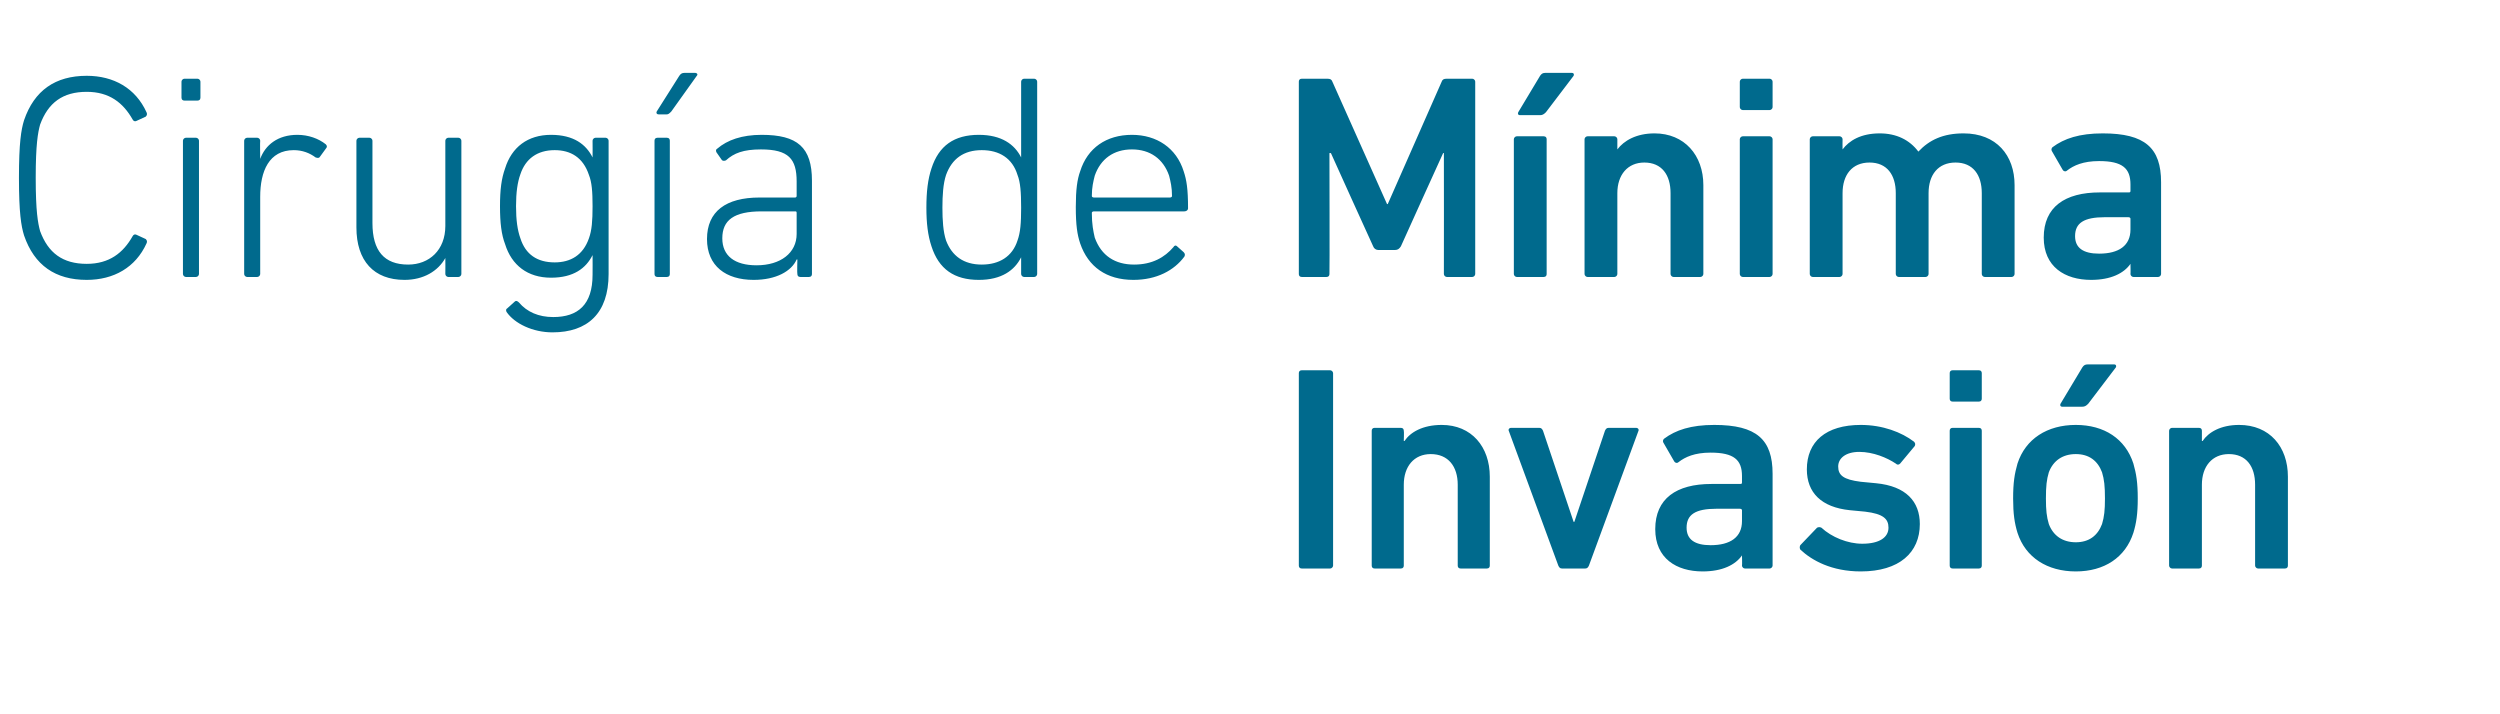
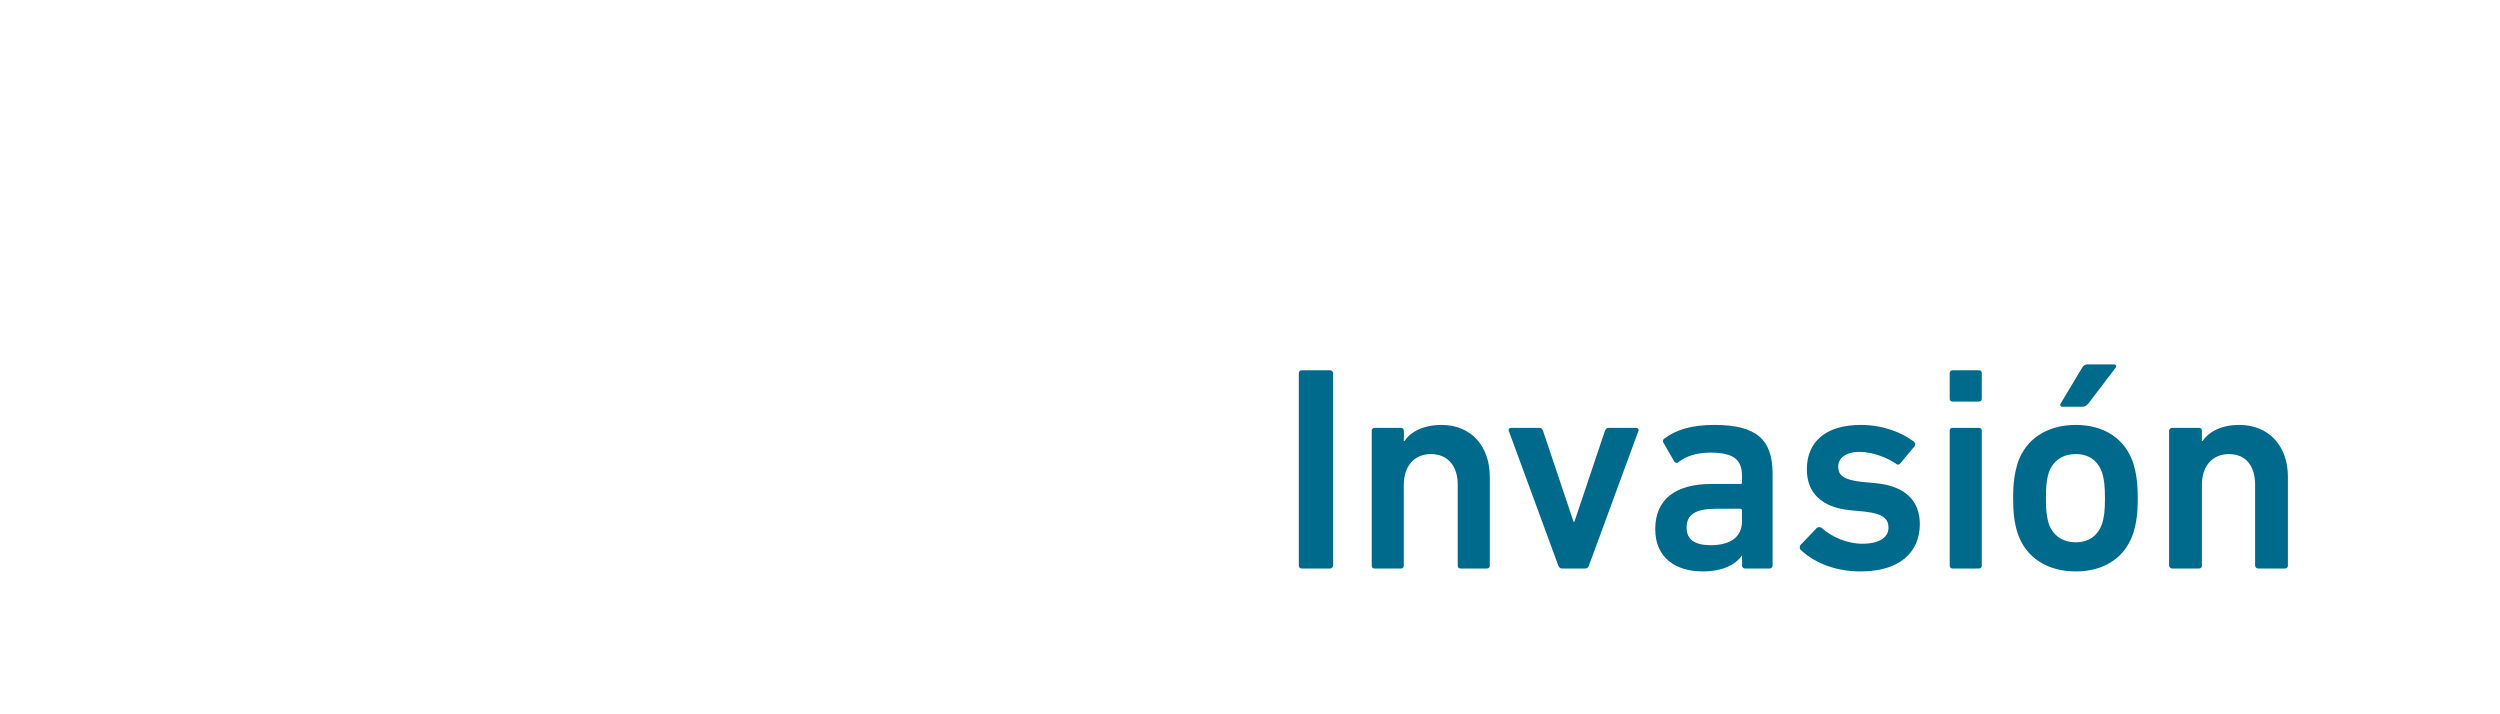
<svg xmlns="http://www.w3.org/2000/svg" version="1.1" width="343px" height="98px" viewBox="0 -8 343 98" style="top:-8px">
  <desc>Cirug a de M nima Invasi n</desc>
  <defs />
  <g id="Polygon12076">
    <path d="M 178.2 43.2 C 178.2 43 178.3 42.8 178.6 42.8 C 178.6 42.8 182.5 42.8 182.5 42.8 C 182.7 42.8 182.9 43 182.9 43.2 C 182.9 43.2 182.9 69.6 182.9 69.6 C 182.9 69.8 182.7 70 182.5 70 C 182.5 70 178.6 70 178.6 70 C 178.3 70 178.2 69.8 178.2 69.6 C 178.2 69.6 178.2 43.2 178.2 43.2 Z M 200.4 70 C 200.1 70 200 69.8 200 69.6 C 200 69.6 200 58.5 200 58.5 C 200 56 198.7 54.3 196.3 54.3 C 194 54.3 192.6 56 192.6 58.5 C 192.6 58.5 192.6 69.6 192.6 69.6 C 192.6 69.8 192.5 70 192.2 70 C 192.2 70 188.6 70 188.6 70 C 188.3 70 188.2 69.8 188.2 69.6 C 188.2 69.6 188.2 51.1 188.2 51.1 C 188.2 50.9 188.3 50.7 188.6 50.7 C 188.6 50.7 192.2 50.7 192.2 50.7 C 192.5 50.7 192.6 50.9 192.6 51.1 C 192.65 51.12 192.6 52.5 192.6 52.5 C 192.6 52.5 192.69 52.52 192.7 52.5 C 193.5 51.3 195.2 50.3 197.8 50.3 C 201.9 50.3 204.4 53.3 204.4 57.4 C 204.4 57.4 204.4 69.6 204.4 69.6 C 204.4 69.8 204.3 70 204 70 C 204 70 200.4 70 200.4 70 Z M 214.3 70 C 214 70 213.9 69.8 213.8 69.6 C 213.8 69.6 207 51.1 207 51.1 C 206.9 50.9 207.1 50.7 207.3 50.7 C 207.3 50.7 211.2 50.7 211.2 50.7 C 211.5 50.7 211.6 50.9 211.7 51.1 C 211.7 51.12 215.9 63.6 215.9 63.6 L 216 63.6 C 216 63.6 220.18 51.12 220.2 51.1 C 220.3 50.9 220.4 50.7 220.7 50.7 C 220.7 50.7 224.5 50.7 224.5 50.7 C 224.7 50.7 224.9 50.9 224.8 51.1 C 224.8 51.1 218 69.6 218 69.6 C 217.9 69.8 217.8 70 217.5 70 C 217.5 70 214.3 70 214.3 70 Z M 239.4 70 C 239.2 70 239 69.8 239 69.6 C 239.04 69.6 239 68.2 239 68.2 C 239 68.2 239 68.2 239 68.2 C 238.1 69.5 236.3 70.4 233.6 70.4 C 230 70.4 227.1 68.6 227.1 64.6 C 227.1 60.4 230 58.4 234.8 58.4 C 234.8 58.4 238.7 58.4 238.7 58.4 C 238.9 58.4 239 58.4 239 58.2 C 239 58.2 239 57.3 239 57.3 C 239 55.1 237.9 54.1 234.7 54.1 C 232.5 54.1 231.2 54.7 230.3 55.4 C 230.1 55.6 229.8 55.5 229.7 55.3 C 229.7 55.3 228.2 52.7 228.2 52.7 C 228.1 52.5 228.2 52.3 228.3 52.2 C 229.9 51 232 50.3 235.2 50.3 C 241 50.3 243.2 52.3 243.2 57 C 243.2 57 243.2 69.6 243.2 69.6 C 243.2 69.8 243 70 242.8 70 C 242.8 70 239.4 70 239.4 70 Z M 239 63.5 C 239 63.5 239 62 239 62 C 239 61.9 238.9 61.8 238.7 61.8 C 238.7 61.8 235.5 61.8 235.5 61.8 C 232.6 61.8 231.4 62.6 231.4 64.4 C 231.4 66 232.5 66.8 234.7 66.8 C 237.4 66.8 239 65.7 239 63.5 Z M 247 67.4 C 246.9 67.2 246.9 67 247 66.8 C 247 66.8 249.3 64.4 249.3 64.4 C 249.5 64.3 249.7 64.3 249.9 64.4 C 251.3 65.7 253.5 66.6 255.5 66.6 C 257.9 66.6 259.1 65.7 259.1 64.4 C 259.1 63.2 258.4 62.5 255.9 62.2 C 255.9 62.2 253.8 62 253.8 62 C 249.9 61.6 247.9 59.6 247.9 56.4 C 247.9 52.6 250.5 50.3 255.3 50.3 C 258.3 50.3 260.9 51.3 262.6 52.6 C 262.8 52.8 262.8 53 262.7 53.2 C 262.7 53.2 260.7 55.6 260.7 55.6 C 260.5 55.8 260.3 55.8 260.1 55.6 C 258.9 54.8 257 54 255.1 54 C 253.2 54 252.2 54.9 252.2 56 C 252.2 57.2 252.9 57.8 255.3 58.1 C 255.3 58.1 257.4 58.3 257.4 58.3 C 261.5 58.7 263.4 60.8 263.4 63.9 C 263.4 67.8 260.6 70.4 255.3 70.4 C 251.3 70.4 248.6 68.9 247 67.4 Z M 267.9 47.1 C 267.6 47.1 267.5 46.9 267.5 46.7 C 267.5 46.7 267.5 43.2 267.5 43.2 C 267.5 43 267.6 42.8 267.9 42.8 C 267.9 42.8 271.5 42.8 271.5 42.8 C 271.8 42.8 271.9 43 271.9 43.2 C 271.9 43.2 271.9 46.7 271.9 46.7 C 271.9 46.9 271.8 47.1 271.5 47.1 C 271.5 47.1 267.9 47.1 267.9 47.1 Z M 267.9 70 C 267.6 70 267.5 69.8 267.5 69.6 C 267.5 69.6 267.5 51.1 267.5 51.1 C 267.5 50.9 267.6 50.7 267.9 50.7 C 267.9 50.7 271.5 50.7 271.5 50.7 C 271.8 50.7 271.9 50.9 271.9 51.1 C 271.9 51.1 271.9 69.6 271.9 69.6 C 271.9 69.8 271.8 70 271.5 70 C 271.5 70 267.9 70 267.9 70 Z M 282.9 47.8 C 282.7 47.8 282.6 47.6 282.7 47.4 C 282.7 47.4 285.7 42.4 285.7 42.4 C 285.9 42.1 286.1 42 286.4 42 C 286.4 42 290.1 42 290.1 42 C 290.3 42 290.4 42.2 290.3 42.4 C 290.3 42.4 286.5 47.4 286.5 47.4 C 286.2 47.7 286 47.8 285.7 47.8 C 285.7 47.8 282.9 47.8 282.9 47.8 Z M 276.8 65.1 C 276.4 63.8 276.2 62.5 276.2 60.4 C 276.2 58.2 276.4 57 276.8 55.6 C 277.9 52.2 280.9 50.3 284.8 50.3 C 288.7 50.3 291.6 52.2 292.7 55.6 C 293.1 57 293.3 58.2 293.3 60.4 C 293.3 62.5 293.1 63.8 292.7 65.1 C 291.6 68.5 288.7 70.4 284.8 70.4 C 280.9 70.4 277.9 68.5 276.8 65.1 Z M 288.4 63.9 C 288.7 62.9 288.8 62 288.8 60.4 C 288.8 58.7 288.7 57.8 288.4 56.8 C 287.8 55.2 286.6 54.3 284.8 54.3 C 283 54.3 281.7 55.2 281.1 56.8 C 280.8 57.8 280.7 58.7 280.7 60.4 C 280.7 62 280.8 62.9 281.1 63.9 C 281.7 65.5 283 66.4 284.8 66.4 C 286.6 66.4 287.8 65.5 288.4 63.9 Z M 309.8 70 C 309.6 70 309.4 69.8 309.4 69.6 C 309.4 69.6 309.4 58.5 309.4 58.5 C 309.4 56 308.2 54.3 305.8 54.3 C 303.5 54.3 302.1 56 302.1 58.5 C 302.1 58.5 302.1 69.6 302.1 69.6 C 302.1 69.8 302 70 301.7 70 C 301.7 70 298 70 298 70 C 297.8 70 297.6 69.8 297.6 69.6 C 297.6 69.6 297.6 51.1 297.6 51.1 C 297.6 50.9 297.8 50.7 298 50.7 C 298 50.7 301.7 50.7 301.7 50.7 C 302 50.7 302.1 50.9 302.1 51.1 C 302.11 51.12 302.1 52.5 302.1 52.5 C 302.1 52.5 302.15 52.52 302.2 52.5 C 303 51.3 304.7 50.3 307.2 50.3 C 311.4 50.3 313.9 53.3 313.9 57.4 C 313.9 57.4 313.9 69.6 313.9 69.6 C 313.9 69.8 313.8 70 313.5 70 C 313.5 70 309.8 70 309.8 70 Z " stroke="none" fill="#006a8d" />
  </g>
  <g id="Polygon12075">
-     <path d="M 2.6 16.4 C 2.6 11.6 2.9 9.8 3.3 8.5 C 4.7 4.4 7.6 2.4 11.9 2.4 C 15.6 2.4 18.6 4.1 20.1 7.4 C 20.2 7.6 20.2 7.8 20 8 C 20 8 18.7 8.6 18.7 8.6 C 18.5 8.7 18.3 8.6 18.2 8.4 C 16.9 6.1 15 4.6 11.9 4.6 C 8.6 4.6 6.6 6.1 5.5 9.1 C 5.2 10.2 4.9 11.8 4.9 16.4 C 4.9 21 5.2 22.6 5.5 23.7 C 6.6 26.7 8.6 28.2 11.9 28.2 C 15 28.2 16.9 26.7 18.2 24.4 C 18.3 24.2 18.5 24.1 18.7 24.2 C 18.7 24.2 20 24.8 20 24.8 C 20.2 25 20.2 25.2 20.1 25.4 C 18.6 28.7 15.6 30.4 11.9 30.4 C 7.6 30.4 4.7 28.4 3.3 24.3 C 2.9 23 2.6 21.2 2.6 16.4 Z M 25.3 5.8 C 25.1 5.8 24.9 5.7 24.9 5.4 C 24.9 5.4 24.9 3.2 24.9 3.2 C 24.9 3 25.1 2.8 25.3 2.8 C 25.3 2.8 27.1 2.8 27.1 2.8 C 27.3 2.8 27.5 3 27.5 3.2 C 27.5 3.2 27.5 5.4 27.5 5.4 C 27.5 5.7 27.3 5.8 27.1 5.8 C 27.1 5.8 25.3 5.8 25.3 5.8 Z M 25.5 30 C 25.3 30 25.1 29.8 25.1 29.6 C 25.1 29.6 25.1 11.3 25.1 11.3 C 25.1 11.1 25.3 10.9 25.5 10.9 C 25.5 10.9 26.9 10.9 26.9 10.9 C 27.1 10.9 27.3 11.1 27.3 11.3 C 27.3 11.3 27.3 29.6 27.3 29.6 C 27.3 29.8 27.1 30 26.9 30 C 26.9 30 25.5 30 25.5 30 Z M 33.9 30 C 33.7 30 33.5 29.8 33.5 29.6 C 33.5 29.6 33.5 11.3 33.5 11.3 C 33.5 11.1 33.7 10.9 33.9 10.9 C 33.9 10.9 35.3 10.9 35.3 10.9 C 35.5 10.9 35.7 11.1 35.7 11.3 C 35.66 11.32 35.7 13.8 35.7 13.8 C 35.7 13.8 35.7 13.76 35.7 13.8 C 36.4 11.9 38.1 10.5 40.8 10.5 C 42.3 10.5 43.7 11 44.7 11.8 C 44.9 12 44.9 12.2 44.7 12.4 C 44.7 12.4 43.9 13.5 43.9 13.5 C 43.8 13.7 43.6 13.7 43.3 13.6 C 42.5 13 41.5 12.6 40.3 12.6 C 36.9 12.6 35.7 15.5 35.7 19 C 35.7 19 35.7 29.6 35.7 29.6 C 35.7 29.8 35.5 30 35.3 30 C 35.3 30 33.9 30 33.9 30 Z M 61.5 30 C 61.3 30 61.1 29.8 61.1 29.6 C 61.12 29.6 61.1 27.4 61.1 27.4 C 61.1 27.4 61.08 27.36 61.1 27.4 C 60.1 29.2 58.1 30.4 55.5 30.4 C 51.3 30.4 48.9 27.8 48.9 23.2 C 48.9 23.2 48.9 11.3 48.9 11.3 C 48.9 11.1 49.1 10.9 49.3 10.9 C 49.3 10.9 50.7 10.9 50.7 10.9 C 50.9 10.9 51.1 11.1 51.1 11.3 C 51.1 11.3 51.1 22.6 51.1 22.6 C 51.1 26.4 52.7 28.3 56 28.3 C 58.9 28.3 61.1 26.3 61.1 23 C 61.1 23 61.1 11.3 61.1 11.3 C 61.1 11.1 61.3 10.9 61.5 10.9 C 61.5 10.9 62.9 10.9 62.9 10.9 C 63.1 10.9 63.3 11.1 63.3 11.3 C 63.3 11.3 63.3 29.6 63.3 29.6 C 63.3 29.8 63.1 30 62.9 30 C 62.9 30 61.5 30 61.5 30 Z M 69.5 34.8 C 69.4 34.6 69.4 34.4 69.6 34.3 C 69.6 34.3 70.6 33.4 70.6 33.4 C 70.8 33.2 71 33.3 71.2 33.5 C 72.3 34.8 73.9 35.5 75.9 35.5 C 79.3 35.5 81.3 33.8 81.3 29.7 C 81.32 29.72 81.3 27 81.3 27 C 81.3 27 81.28 26.96 81.3 27 C 80.4 28.8 78.7 30.1 75.6 30.1 C 72.4 30.1 70.2 28.4 69.3 25.5 C 68.8 24.2 68.6 22.6 68.6 20.3 C 68.6 18 68.8 16.5 69.3 15.1 C 70.2 12.2 72.4 10.5 75.6 10.5 C 78.7 10.5 80.4 11.8 81.3 13.6 C 81.28 13.64 81.3 13.6 81.3 13.6 C 81.3 13.6 81.32 11.32 81.3 11.3 C 81.3 11.1 81.5 10.9 81.7 10.9 C 81.7 10.9 83.1 10.9 83.1 10.9 C 83.3 10.9 83.5 11.1 83.5 11.3 C 83.5 11.3 83.5 29.6 83.5 29.6 C 83.5 35 80.6 37.6 75.8 37.6 C 73.1 37.6 70.6 36.4 69.5 34.8 Z M 80.8 24.7 C 81.2 23.6 81.3 22.3 81.3 20.3 C 81.3 18.3 81.2 17 80.8 16 C 80 13.6 78.3 12.6 76.1 12.6 C 73.7 12.6 72.1 13.8 71.4 15.9 C 71 17 70.8 18.4 70.8 20.3 C 70.8 22.2 71 23.6 71.4 24.7 C 72.1 26.9 73.7 28 76.1 28 C 78.3 28 80 27 80.8 24.7 Z M 90.4 7.7 C 90.1 7.7 90 7.5 90.1 7.3 C 90.1 7.3 93.2 2.4 93.2 2.4 C 93.4 2.1 93.6 2 93.9 2 C 93.9 2 95.4 2 95.4 2 C 95.6 2 95.8 2.2 95.6 2.4 C 95.6 2.4 92.1 7.3 92.1 7.3 C 91.8 7.6 91.7 7.7 91.4 7.7 C 91.4 7.7 90.4 7.7 90.4 7.7 Z M 90.2 30 C 89.9 30 89.8 29.8 89.8 29.6 C 89.8 29.6 89.8 11.3 89.8 11.3 C 89.8 11.1 89.9 10.9 90.2 10.9 C 90.2 10.9 91.5 10.9 91.5 10.9 C 91.8 10.9 91.9 11.1 91.9 11.3 C 91.9 11.3 91.9 29.6 91.9 29.6 C 91.9 29.8 91.8 30 91.5 30 C 91.5 30 90.2 30 90.2 30 Z M 99.6 14 C 99.4 14.1 99.1 14.1 99 13.9 C 99 13.9 98.3 12.9 98.3 12.9 C 98.2 12.7 98.2 12.5 98.4 12.4 C 99.8 11.2 101.8 10.5 104.5 10.5 C 109.4 10.5 111.4 12.2 111.4 16.8 C 111.4 16.8 111.4 29.6 111.4 29.6 C 111.4 29.8 111.3 30 111 30 C 111 30 109.8 30 109.8 30 C 109.5 30 109.4 29.8 109.4 29.6 C 109.35 29.6 109.4 27.6 109.4 27.6 C 109.4 27.6 109.31 27.6 109.3 27.6 C 108.6 29.2 106.5 30.4 103.4 30.4 C 99.6 30.4 97 28.5 97 24.8 C 97 21 99.6 19.1 104.2 19.1 C 104.2 19.1 109.1 19.1 109.1 19.1 C 109.2 19.1 109.3 19 109.3 18.9 C 109.3 18.9 109.3 16.9 109.3 16.9 C 109.3 13.8 108.2 12.5 104.4 12.5 C 102 12.5 100.7 13 99.6 14 Z M 109.3 24.1 C 109.3 24.1 109.3 21.2 109.3 21.2 C 109.3 21 109.2 21 109.1 21 C 109.1 21 104.5 21 104.5 21 C 100.7 21 99.1 22.2 99.1 24.7 C 99.1 27.1 100.8 28.4 103.8 28.4 C 107.1 28.4 109.3 26.7 109.3 24.1 Z M 140.5 30 C 140.3 30 140.1 29.8 140.1 29.6 C 140.11 29.6 140.1 27.3 140.1 27.3 C 140.1 27.3 140.07 27.28 140.1 27.3 C 139.2 29.1 137.4 30.4 134.3 30.4 C 130.9 30.4 128.8 28.9 127.8 25.8 C 127.3 24.3 127.1 22.6 127.1 20.5 C 127.1 18.3 127.3 16.6 127.8 15.1 C 128.8 12 130.9 10.5 134.3 10.5 C 137.4 10.5 139.2 11.8 140.1 13.6 C 140.07 13.64 140.1 13.6 140.1 13.6 C 140.1 13.6 140.11 3.2 140.1 3.2 C 140.1 3 140.3 2.8 140.5 2.8 C 140.5 2.8 141.9 2.8 141.9 2.8 C 142.1 2.8 142.3 3 142.3 3.2 C 142.3 3.2 142.3 29.6 142.3 29.6 C 142.3 29.8 142.1 30 141.9 30 C 141.9 30 140.5 30 140.5 30 Z M 139.6 25 C 140 23.9 140.1 22.6 140.1 20.5 C 140.1 18.4 140 17 139.6 16 C 138.9 13.7 137.1 12.6 134.7 12.6 C 132.2 12.6 130.6 13.8 129.8 16 C 129.4 17.2 129.3 18.8 129.3 20.5 C 129.3 22.2 129.4 23.8 129.8 25 C 130.6 27.1 132.2 28.3 134.7 28.3 C 137.1 28.3 138.9 27.2 139.6 25 Z M 148.2 25.4 C 147.8 24.2 147.6 22.9 147.6 20.4 C 147.6 18 147.8 16.6 148.2 15.5 C 149.2 12.3 151.8 10.5 155.3 10.5 C 158.7 10.5 161.4 12.3 162.4 15.5 C 162.8 16.7 163 17.9 163 20.6 C 163 20.8 162.8 21 162.5 21 C 162.5 21 150.1 21 150.1 21 C 149.9 21 149.8 21.1 149.8 21.2 C 149.8 22.8 150 23.7 150.2 24.6 C 151.1 27.1 153 28.3 155.6 28.3 C 158.1 28.3 159.8 27.3 161 25.9 C 161.1 25.7 161.3 25.6 161.5 25.8 C 161.5 25.8 162.4 26.6 162.4 26.6 C 162.6 26.8 162.6 27 162.5 27.2 C 161.1 29.1 158.7 30.4 155.5 30.4 C 151.8 30.4 149.3 28.6 148.2 25.4 Z M 160.5 19.1 C 160.7 19.1 160.8 19 160.8 18.9 C 160.8 17.7 160.6 16.9 160.4 16.1 C 159.6 13.8 157.8 12.5 155.3 12.5 C 152.8 12.5 151 13.8 150.2 16.1 C 150 16.9 149.8 17.7 149.8 18.9 C 149.8 19 149.9 19.1 150.1 19.1 C 150.1 19.1 160.5 19.1 160.5 19.1 Z M 178.2 3.2 C 178.2 3 178.3 2.8 178.6 2.8 C 178.6 2.8 182.1 2.8 182.1 2.8 C 182.5 2.8 182.7 2.9 182.8 3.2 C 182.8 3.2 190.3 20 190.3 20 L 190.4 20 C 190.4 20 197.8 3.2 197.8 3.2 C 197.9 2.9 198.1 2.8 198.5 2.8 C 198.5 2.8 202 2.8 202 2.8 C 202.2 2.8 202.4 3 202.4 3.2 C 202.4 3.2 202.4 29.6 202.4 29.6 C 202.4 29.8 202.2 30 202 30 C 202 30 198.5 30 198.5 30 C 198.3 30 198.1 29.8 198.1 29.6 C 198.12 29.6 198.1 13 198.1 13 L 198 13 C 198 13 192.2 25.76 192.2 25.8 C 192 26.1 191.8 26.3 191.4 26.3 C 191.4 26.3 189.1 26.3 189.1 26.3 C 188.8 26.3 188.5 26.1 188.4 25.8 C 188.36 25.76 182.6 13 182.6 13 L 182.4 13 C 182.4 13 182.44 29.6 182.4 29.6 C 182.4 29.8 182.3 30 182 30 C 182 30 178.6 30 178.6 30 C 178.3 30 178.2 29.8 178.2 29.6 C 178.2 29.6 178.2 3.2 178.2 3.2 Z M 208.5 7.8 C 208.3 7.8 208.2 7.6 208.3 7.4 C 208.3 7.4 211.3 2.4 211.3 2.4 C 211.5 2.1 211.7 2 212 2 C 212 2 215.7 2 215.7 2 C 215.9 2 216 2.2 215.9 2.4 C 215.9 2.4 212.1 7.4 212.1 7.4 C 211.8 7.7 211.6 7.8 211.3 7.8 C 211.3 7.8 208.5 7.8 208.5 7.8 Z M 208.1 30 C 207.9 30 207.7 29.8 207.7 29.6 C 207.7 29.6 207.7 11.1 207.7 11.1 C 207.7 10.9 207.9 10.7 208.1 10.7 C 208.1 10.7 211.8 10.7 211.8 10.7 C 212.1 10.7 212.2 10.9 212.2 11.1 C 212.2 11.1 212.2 29.6 212.2 29.6 C 212.2 29.8 212.1 30 211.8 30 C 211.8 30 208.1 30 208.1 30 Z M 229.6 30 C 229.4 30 229.2 29.8 229.2 29.6 C 229.2 29.6 229.2 18.5 229.2 18.5 C 229.2 16 228 14.3 225.6 14.3 C 223.3 14.3 221.9 16 221.9 18.5 C 221.9 18.5 221.9 29.6 221.9 29.6 C 221.9 29.8 221.7 30 221.5 30 C 221.5 30 217.8 30 217.8 30 C 217.6 30 217.4 29.8 217.4 29.6 C 217.4 29.6 217.4 11.1 217.4 11.1 C 217.4 10.9 217.6 10.7 217.8 10.7 C 217.8 10.7 221.5 10.7 221.5 10.7 C 221.7 10.7 221.9 10.9 221.9 11.1 C 221.91 11.12 221.9 12.5 221.9 12.5 C 221.9 12.5 221.95 12.52 221.9 12.5 C 222.8 11.3 224.5 10.3 227 10.3 C 231.1 10.3 233.7 13.3 233.7 17.4 C 233.7 17.4 233.7 29.6 233.7 29.6 C 233.7 29.8 233.5 30 233.3 30 C 233.3 30 229.6 30 229.6 30 Z M 239.1 7.1 C 238.9 7.1 238.7 6.9 238.7 6.7 C 238.7 6.7 238.7 3.2 238.7 3.2 C 238.7 3 238.9 2.8 239.1 2.8 C 239.1 2.8 242.8 2.8 242.8 2.8 C 243 2.8 243.2 3 243.2 3.2 C 243.2 3.2 243.2 6.7 243.2 6.7 C 243.2 6.9 243 7.1 242.8 7.1 C 242.8 7.1 239.1 7.1 239.1 7.1 Z M 239.1 30 C 238.9 30 238.7 29.8 238.7 29.6 C 238.7 29.6 238.7 11.1 238.7 11.1 C 238.7 10.9 238.9 10.7 239.1 10.7 C 239.1 10.7 242.8 10.7 242.8 10.7 C 243 10.7 243.2 10.9 243.2 11.1 C 243.2 11.1 243.2 29.6 243.2 29.6 C 243.2 29.8 243 30 242.8 30 C 242.8 30 239.1 30 239.1 30 Z M 272.3 30 C 272.1 30 271.9 29.8 271.9 29.6 C 271.9 29.6 271.9 18.5 271.9 18.5 C 271.9 16 270.7 14.3 268.3 14.3 C 265.9 14.3 264.6 16 264.6 18.5 C 264.6 18.5 264.6 29.6 264.6 29.6 C 264.6 29.8 264.4 30 264.2 30 C 264.2 30 260.5 30 260.5 30 C 260.3 30 260.1 29.8 260.1 29.6 C 260.1 29.6 260.1 18.5 260.1 18.5 C 260.1 16 258.9 14.3 256.5 14.3 C 254.1 14.3 252.8 16 252.8 18.5 C 252.8 18.5 252.8 29.6 252.8 29.6 C 252.8 29.8 252.6 30 252.4 30 C 252.4 30 248.7 30 248.7 30 C 248.5 30 248.3 29.8 248.3 29.6 C 248.3 29.6 248.3 11.1 248.3 11.1 C 248.3 10.9 248.5 10.7 248.7 10.7 C 248.7 10.7 252.4 10.7 252.4 10.7 C 252.6 10.7 252.8 10.9 252.8 11.1 C 252.78 11.12 252.8 12.5 252.8 12.5 C 252.8 12.5 252.82 12.52 252.8 12.5 C 253.7 11.3 255.3 10.3 257.9 10.3 C 260.2 10.3 262 11.2 263.2 12.8 C 263.2 12.8 263.2 12.8 263.2 12.8 C 264.7 11.2 266.6 10.3 269.4 10.3 C 273.9 10.3 276.4 13.3 276.4 17.4 C 276.4 17.4 276.4 29.6 276.4 29.6 C 276.4 29.8 276.2 30 276 30 C 276 30 272.3 30 272.3 30 Z M 292.7 30 C 292.5 30 292.3 29.8 292.3 29.6 C 292.33 29.6 292.3 28.2 292.3 28.2 C 292.3 28.2 292.29 28.2 292.3 28.2 C 291.4 29.5 289.6 30.4 286.9 30.4 C 283.3 30.4 280.4 28.6 280.4 24.6 C 280.4 20.4 283.3 18.4 288.1 18.4 C 288.1 18.4 292 18.4 292 18.4 C 292.2 18.4 292.3 18.4 292.3 18.2 C 292.3 18.2 292.3 17.3 292.3 17.3 C 292.3 15.1 291.2 14.1 288 14.1 C 285.8 14.1 284.5 14.7 283.6 15.4 C 283.4 15.6 283.1 15.5 283 15.3 C 283 15.3 281.5 12.7 281.5 12.7 C 281.4 12.5 281.5 12.3 281.6 12.2 C 283.2 11 285.3 10.3 288.5 10.3 C 294.3 10.3 296.5 12.3 296.5 17 C 296.5 17 296.5 29.6 296.5 29.6 C 296.5 29.8 296.3 30 296.1 30 C 296.1 30 292.7 30 292.7 30 Z M 292.3 23.5 C 292.3 23.5 292.3 22 292.3 22 C 292.3 21.9 292.2 21.8 292 21.8 C 292 21.8 288.8 21.8 288.8 21.8 C 285.9 21.8 284.7 22.6 284.7 24.4 C 284.7 26 285.8 26.8 288 26.8 C 290.7 26.8 292.3 25.7 292.3 23.5 Z " stroke="none" fill="#006a8d" />
-   </g>
+     </g>
</svg>